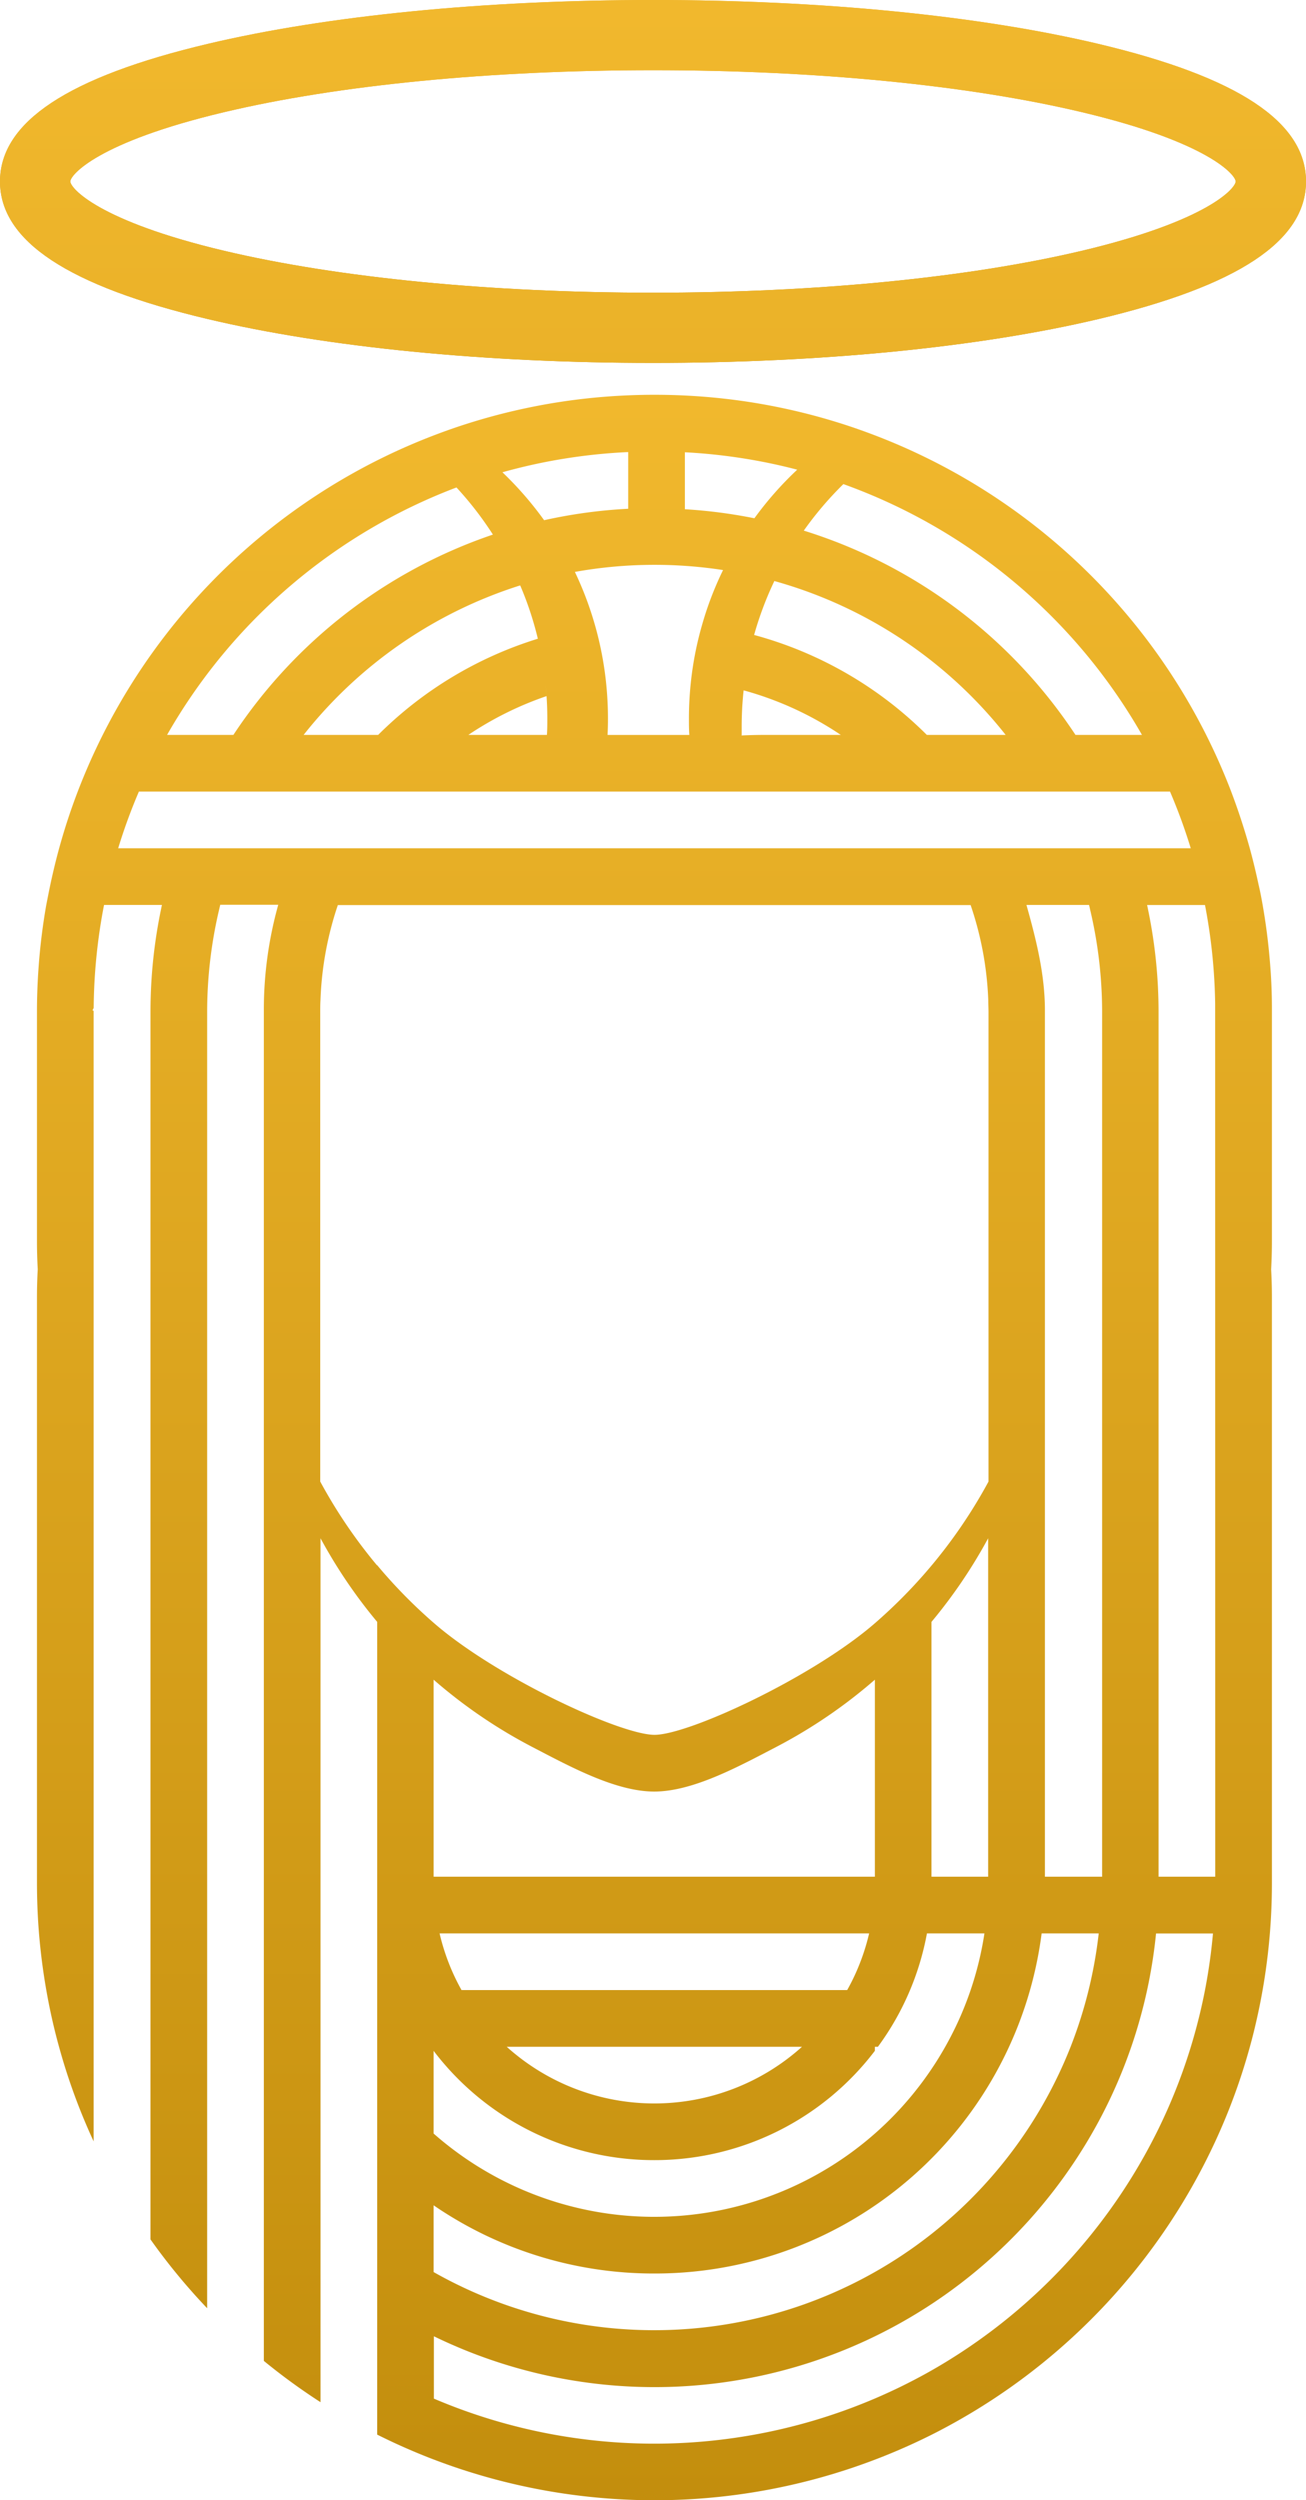
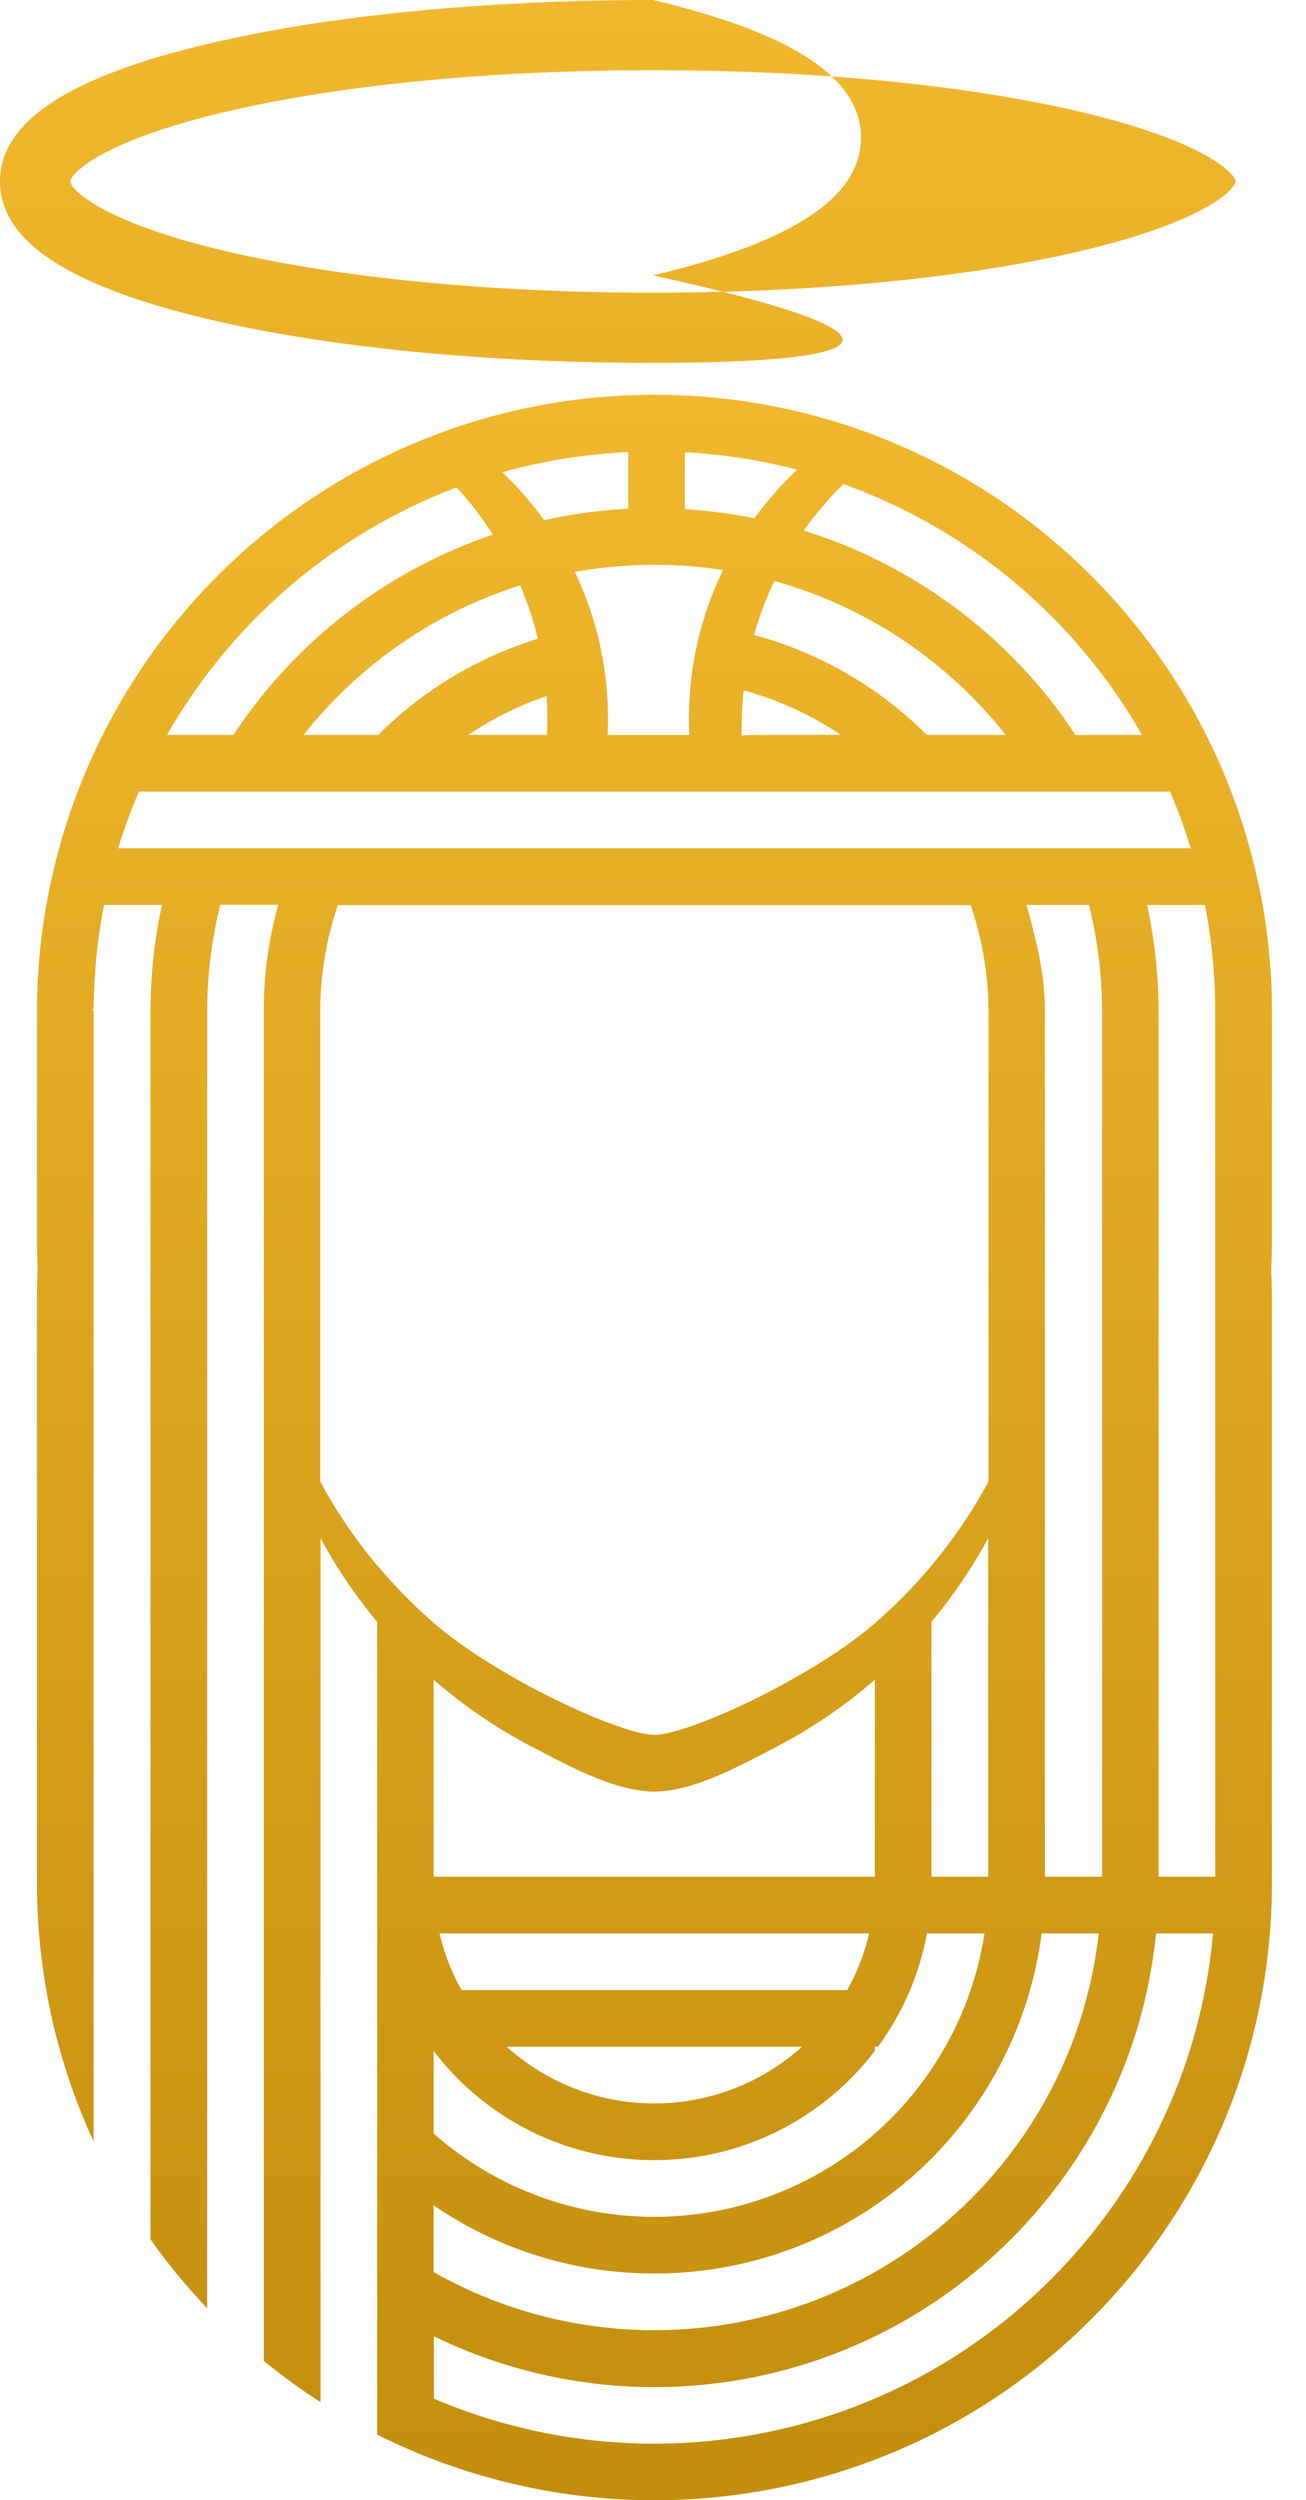
<svg xmlns="http://www.w3.org/2000/svg" xmlns:xlink="http://www.w3.org/1999/xlink" viewBox="0 0 322.59 617.5">
  <defs>
    <style>.cls-1{fill:url(#linear-gradient);}.cls-2{fill:url(#linear-gradient-2);}.cls-3{fill:url(#linear-gradient-3);}</style>
    <linearGradient id="linear-gradient" x1="161.3" x2="161.3" y2="89.63" gradientUnits="userSpaceOnUse">
      <stop offset="0" stop-color="#f1b82d" />
      <stop offset="1" stop-color="#c38e0d" />
    </linearGradient>
    <linearGradient id="linear-gradient-2" x1="161.67" y1="97.5" x2="161.67" y2="617.5" xlink:href="#linear-gradient" />
    <linearGradient id="linear-gradient-3" x1="161.3" x2="161.3" y2="617.5" xlink:href="#linear-gradient" />
  </defs>
  <title>Asset 6</title>
  <g id="Layer_2" data-name="Layer 2">
    <g id="Layer_4" data-name="Layer 4">
-       <path class="cls-1" d="M161.3,89.63c-41.42,0-80.46-3.84-109.92-10.82C16.81,70.63,0,59.51,0,44.82S16.81,19,51.38,10.82C80.84,3.84,119.88,0,161.3,0s80.45,3.84,109.92,10.82c34.57,8.19,51.37,19.31,51.37,34s-16.8,25.81-51.37,34C241.75,85.79,202.72,89.63,161.3,89.63Zm0-72.29C121.18,17.34,83.56,21,55.37,27.7c-31.26,7.4-38,15.51-38,17.12s6.77,9.71,38,17.12c28.19,6.67,65.81,10.35,105.93,10.35S239,68.61,267.22,61.94c31.26-7.41,38-15.51,38-17.12s-6.77-9.72-38-17.12C239,21,201.41,17.34,161.3,17.34Z" />
      <path class="cls-2" d="M314.17,250c0-.28,0-.57,0-.85q0-6.21-.55-12.29-.58-6.77-1.74-13.36c-.29-1.68-.61-3.35-1-5-.64-3-1.36-6-2.18-9q-2-7.16-4.59-14a152.6,152.6,0,0,0-83.29-86.09q-5-2.1-10.09-3.84a151.8,151.8,0,0,0-41.59-7.89q-3.73-.18-7.5-.18-3.27,0-6.5.14a151.8,151.8,0,0,0-44.5,8.6q-4.85,1.73-9.53,3.75A152.59,152.59,0,0,0,19.2,195.5q-2.62,6.84-4.59,14c-.82,3-1.54,6-2.18,9-.35,1.65-.67,3.32-1,5a151.21,151.21,0,0,0-1.94,16q-.36,5.19-.36,10.47v56.5q0,3.53.19,7-.19,3.48-.19,7v143h0c0,.5,0,1,0,1.5q0,6.31.5,12.5.59,7.1,1.8,14,1.24,7.13,3.14,14a150.21,150.21,0,0,0,8.56,23.4V249.67a1.61,1.61,0,0,1-.28-.17l.29-.55h0A138.53,138.53,0,0,1,25.7,223.5H40c-.08.35-.15.7-.22,1.05h0a124.36,124.36,0,0,0-2.31,16.72h0c-.2,2.88-.3,5.79-.3,8.71V463.5h0c0,.5,0,1,0,1.5v88.08a152.26,152.26,0,0,0,14,17V250a110.21,110.21,0,0,1,3-25.54c.07-.32.15-.64.23-1H68.73a96.13,96.13,0,0,0-3.56,26v214h0c0,.5,0,1,0,1.5V583.08a152.62,152.62,0,0,0,14,10.2V379.91a125,125,0,0,0,14,20.66V463.5h0c0,.5,0,1,0,1.5V601.29q2.28,1.14,4.6,2.21a152.83,152.83,0,0,0,127.8,0q2.33-1.07,4.6-2.21a153.06,153.06,0,0,0,70-72.39,150.21,150.21,0,0,0,8.56-23.4q.78-2.81,1.44-5.67a152.63,152.63,0,0,0,4-34.83V320.5q0-3.53-.19-7,.19-3.48.19-7Zm-32.1-68.5H265.65a124.76,124.76,0,0,0-67.11-50.45,84.47,84.47,0,0,1,9.78-11.49A139,139,0,0,1,282.07,181.5Zm-98.87,0c0-.67,0-1.33,0-2a84.24,84.24,0,0,1,.48-9,81.7,81.7,0,0,1,24,11H189.17q-3,0-6,.14A.66.66,0,0,1,183.2,181.5Zm3.07-24.68a83.39,83.39,0,0,1,5-13.32,110.58,110.58,0,0,1,57.13,38H228.93A95.76,95.76,0,0,0,186.27,156.82Zm-17.1-45.12A137.86,137.86,0,0,1,196.92,116,84.38,84.38,0,0,0,186.34,128a124.37,124.37,0,0,0-17.17-2.23Zm-7.5,27.8a111.15,111.15,0,0,1,16.93,1.29,81.53,81.53,0,0,0-5.17,13.49A82.78,82.78,0,0,0,170.7,168a85.24,85.24,0,0,0-.53,9.51c0,1.34,0,2.68.1,4h-20.2c.07-1.32.1-2.66.1-4a86.16,86.16,0,0,0-.49-9.14A83.83,83.83,0,0,0,142,141.25,111.12,111.12,0,0,1,161.67,139.5Zm-6.5-27.85v14a124.39,124.39,0,0,0-20.77,2.83,84.74,84.74,0,0,0-10.3-11.84A138.39,138.39,0,0,1,155.17,111.65ZM135,171.92c-.08-1.21-.18-2.42-.31-3.61.13,1.19.24,2.4.31,3.61.13,1.84.19,3.7.19,5.58,0,1.34,0,2.68-.1,4H115.69A82.55,82.55,0,0,1,135,171.92ZM93.41,181.5H75a110.68,110.68,0,0,1,53.49-36.92,81.64,81.64,0,0,1,4.36,13.17A95.93,95.93,0,0,0,93.41,181.5Zm19.34-61.11a83.72,83.72,0,0,1,9,11.64,124.82,124.82,0,0,0-64.1,49.47H41.27A139,139,0,0,1,112.75,120.39ZM29.19,209.5a137.48,137.48,0,0,1,5.12-14H289a137.48,137.48,0,0,1,5.12,14ZM114,491.5a53.48,53.48,0,0,1-5.42-14h106.1a53.48,53.48,0,0,1-5.42,14Zm84.1,14a54.5,54.5,0,0,1-72.94,0Zm-91-42V414.84a125.14,125.14,0,0,0,24.4,16.63c9.4,4.89,20.6,11,30.1,11s20.7-6.1,30.1-11a125.14,125.14,0,0,0,24.4-16.63V465c0-.5,0-1,0-1.5Zm54.5,70a68.38,68.38,0,0,0,54.5-27v-1h.75a67.95,67.95,0,0,0,12.11-28h14.2a81.77,81.77,0,0,1-9.68,28q-1.58,2.81-3.38,5.48a82.49,82.49,0,0,1-123,15.95V506.5A68.38,68.38,0,0,0,161.67,533.5Zm68.48-70h0V400.57a125,125,0,0,0,14-20.66V465c0-.5,0-1,0-1.5h-14V465C230.17,464.5,230.16,464,230.15,463.5Zm-68.48,98a96.28,96.28,0,0,0,95.69-84h14.1a110.92,110.92,0,0,1-6.94,28,110.57,110.57,0,0,1-157.35,55.64V544.65A96.08,96.08,0,0,0,161.67,561.5Zm96.5-98V465c0-.5,0-1,0-1.5h0v-214c0-9-2.24-17.73-4.56-26H269c.08.32.16.64.23,1a110.21,110.21,0,0,1,3,25.54V465c0-.5,0-1,0-1.5Zm-165-76.93a125,125,0,0,1-14-20.66V250c0-1,0-2,.06-3h0a82.07,82.07,0,0,1,4.29-23.47h156.3A82.07,82.07,0,0,1,244.11,247h0c0,1,.06,2,.06,3V365.91a125,125,0,0,1-19.08,26.37q-4.25,4.5-8.92,8.56c-15.34,13.35-46,27.62-54.5,27.62s-39.16-14.27-54.5-27.62A125,125,0,0,1,93.17,386.57ZM297.64,491.5a137.75,137.75,0,0,1-11.47,34.23,139.2,139.2,0,0,1-56,59.67,138.76,138.76,0,0,1-123,7V577a124.45,124.45,0,0,0,123-8,125,125,0,0,0,42-46.57,123.68,123.68,0,0,0,7.26-16.91,124,124,0,0,0,6.12-28h14.06A137.09,137.09,0,0,1,297.64,491.5Zm2.53-26.5c0-.5,0-1,0-1.5h-14V465c0-.5,0-1,0-1.5h0V250c0-2.92-.1-5.83-.3-8.71h0a124.36,124.36,0,0,0-2.31-16.72h0c-.07-.35-.14-.7-.22-1.05h14.3a139,139,0,0,1,2.51,24.31c0,.38,0,.75,0,1.13h0c0,.35,0,.7,0,1.05Z" />
-       <path class="cls-3" d="M161.3,89.63c-41.42,0-80.46-3.84-109.92-10.82C16.81,70.63,0,59.51,0,44.82S16.81,19,51.38,10.82C80.84,3.84,119.88,0,161.3,0s80.45,3.84,109.92,10.82c34.57,8.19,51.37,19.31,51.37,34s-16.8,25.81-51.37,34C241.75,85.79,202.72,89.63,161.3,89.63Zm0-72.29C121.18,17.34,83.56,21,55.37,27.7c-31.26,7.4-38,15.51-38,17.12s6.77,9.71,38,17.12c28.19,6.67,65.81,10.35,105.93,10.35S239,68.61,267.22,61.94c31.26-7.41,38-15.51,38-17.12s-6.77-9.72-38-17.12C239,21,201.41,17.34,161.3,17.34Z" />
+       <path class="cls-3" d="M161.3,89.63c-41.42,0-80.46-3.84-109.92-10.82C16.81,70.63,0,59.51,0,44.82S16.81,19,51.38,10.82C80.84,3.84,119.88,0,161.3,0c34.57,8.19,51.37,19.31,51.37,34s-16.8,25.81-51.37,34C241.75,85.79,202.72,89.63,161.3,89.63Zm0-72.29C121.18,17.34,83.56,21,55.37,27.7c-31.26,7.4-38,15.51-38,17.12s6.77,9.71,38,17.12c28.19,6.67,65.81,10.35,105.93,10.35S239,68.61,267.22,61.94c31.26-7.41,38-15.51,38-17.12s-6.77-9.72-38-17.12C239,21,201.41,17.34,161.3,17.34Z" />
      <path class="cls-3" d="M314.17,250c0-.28,0-.57,0-.85q0-6.21-.55-12.29-.58-6.77-1.74-13.36c-.29-1.68-.61-3.35-1-5-.64-3-1.36-6-2.18-9q-2-7.16-4.59-14a152.6,152.6,0,0,0-83.29-86.09q-5-2.1-10.09-3.84a151.8,151.8,0,0,0-41.59-7.89q-3.73-.18-7.5-.18-3.27,0-6.5.14a151.8,151.8,0,0,0-44.5,8.6q-4.85,1.73-9.53,3.75A152.59,152.59,0,0,0,19.2,195.5q-2.62,6.84-4.59,14c-.82,3-1.54,6-2.18,9-.35,1.65-.67,3.32-1,5a151.21,151.21,0,0,0-1.94,16q-.36,5.19-.36,10.47v56.5q0,3.53.19,7-.19,3.48-.19,7v143h0c0,.5,0,1,0,1.5q0,6.31.5,12.5.59,7.1,1.8,14,1.24,7.13,3.14,14a150.21,150.21,0,0,0,8.56,23.4V249.67a1.61,1.61,0,0,1-.28-.17l.29-.55h0A138.53,138.53,0,0,1,25.7,223.5H40c-.08.35-.15.7-.22,1.05h0a124.36,124.36,0,0,0-2.31,16.72h0c-.2,2.88-.3,5.79-.3,8.71V463.5h0c0,.5,0,1,0,1.5v88.08a152.26,152.26,0,0,0,14,17V250a110.21,110.21,0,0,1,3-25.54c.07-.32.15-.64.23-1H68.73a96.13,96.13,0,0,0-3.56,26v214h0c0,.5,0,1,0,1.5V583.08a152.62,152.62,0,0,0,14,10.2V379.91a125,125,0,0,0,14,20.66V463.5h0c0,.5,0,1,0,1.5V601.29q2.28,1.14,4.6,2.21a152.83,152.83,0,0,0,127.8,0q2.33-1.07,4.6-2.21a153.06,153.06,0,0,0,70-72.39,150.21,150.21,0,0,0,8.56-23.4q.78-2.81,1.44-5.67a152.63,152.63,0,0,0,4-34.83V320.5q0-3.53-.19-7,.19-3.48.19-7Zm-32.1-68.5H265.65a124.76,124.76,0,0,0-67.11-50.45,84.47,84.47,0,0,1,9.78-11.49A139,139,0,0,1,282.07,181.5Zm-98.87,0c0-.67,0-1.33,0-2a84.24,84.24,0,0,1,.48-9,81.7,81.7,0,0,1,24,11H189.17q-3,0-6,.14A.66.66,0,0,1,183.2,181.5Zm3.07-24.68a83.39,83.39,0,0,1,5-13.32,110.58,110.58,0,0,1,57.13,38H228.93A95.76,95.76,0,0,0,186.27,156.82Zm-17.1-45.12A137.86,137.86,0,0,1,196.92,116,84.38,84.38,0,0,0,186.34,128a124.37,124.37,0,0,0-17.17-2.23Zm-7.5,27.8a111.15,111.15,0,0,1,16.93,1.29,81.53,81.53,0,0,0-5.17,13.49A82.78,82.78,0,0,0,170.7,168a85.24,85.24,0,0,0-.53,9.51c0,1.34,0,2.68.1,4h-20.2c.07-1.32.1-2.66.1-4a86.16,86.16,0,0,0-.49-9.14A83.83,83.83,0,0,0,142,141.25,111.12,111.12,0,0,1,161.67,139.5Zm-6.5-27.85v14a124.39,124.39,0,0,0-20.77,2.83,84.74,84.74,0,0,0-10.3-11.84A138.39,138.39,0,0,1,155.17,111.65ZM135,171.92c-.08-1.21-.18-2.42-.31-3.61.13,1.19.24,2.4.31,3.61.13,1.84.19,3.7.19,5.58,0,1.34,0,2.68-.1,4H115.69A82.55,82.55,0,0,1,135,171.92ZM93.41,181.5H75a110.68,110.68,0,0,1,53.49-36.92,81.64,81.64,0,0,1,4.36,13.17A95.93,95.93,0,0,0,93.41,181.5Zm19.34-61.11a83.72,83.72,0,0,1,9,11.64,124.82,124.82,0,0,0-64.1,49.47H41.27A139,139,0,0,1,112.75,120.39ZM29.19,209.5a137.48,137.48,0,0,1,5.12-14H289a137.48,137.48,0,0,1,5.12,14ZM114,491.5a53.48,53.48,0,0,1-5.42-14h106.1a53.48,53.48,0,0,1-5.42,14Zm84.1,14a54.5,54.5,0,0,1-72.94,0Zm-91-42V414.84a125.14,125.14,0,0,0,24.4,16.63c9.4,4.89,20.6,11,30.1,11s20.7-6.1,30.1-11a125.14,125.14,0,0,0,24.4-16.63V465c0-.5,0-1,0-1.5Zm54.5,70a68.38,68.38,0,0,0,54.5-27v-1h.75a67.95,67.95,0,0,0,12.11-28h14.2a81.77,81.77,0,0,1-9.68,28q-1.58,2.81-3.38,5.48a82.49,82.49,0,0,1-123,15.95V506.5A68.38,68.38,0,0,0,161.67,533.5Zm68.48-70h0V400.57a125,125,0,0,0,14-20.66V465c0-.5,0-1,0-1.5h-14V465C230.17,464.5,230.16,464,230.15,463.5Zm-68.48,98a96.28,96.28,0,0,0,95.69-84h14.1a110.92,110.92,0,0,1-6.94,28,110.57,110.57,0,0,1-157.35,55.64V544.65A96.08,96.08,0,0,0,161.67,561.5Zm96.5-98V465c0-.5,0-1,0-1.5h0v-214c0-9-2.24-17.73-4.56-26H269c.08.32.16.64.23,1a110.21,110.21,0,0,1,3,25.54V465c0-.5,0-1,0-1.5Zm-165-76.93a125,125,0,0,1-14-20.66V250c0-1,0-2,.06-3h0a82.07,82.07,0,0,1,4.29-23.47h156.3A82.07,82.07,0,0,1,244.11,247h0c0,1,.06,2,.06,3V365.91a125,125,0,0,1-19.08,26.37q-4.25,4.5-8.92,8.56c-15.34,13.35-46,27.62-54.5,27.62s-39.16-14.27-54.5-27.62A125,125,0,0,1,93.17,386.57ZM297.64,491.5a137.75,137.75,0,0,1-11.47,34.23,139.2,139.2,0,0,1-56,59.67,138.76,138.76,0,0,1-123,7V577a124.45,124.45,0,0,0,123-8,125,125,0,0,0,42-46.57,123.68,123.68,0,0,0,7.26-16.91,124,124,0,0,0,6.12-28h14.06A137.09,137.09,0,0,1,297.64,491.5Zm2.53-26.5c0-.5,0-1,0-1.5h-14V465c0-.5,0-1,0-1.5h0V250c0-2.92-.1-5.83-.3-8.71h0a124.36,124.36,0,0,0-2.31-16.72h0c-.07-.35-.14-.7-.22-1.05h14.3a139,139,0,0,1,2.51,24.31c0,.38,0,.75,0,1.13h0c0,.35,0,.7,0,1.05Z" />
    </g>
  </g>
</svg>